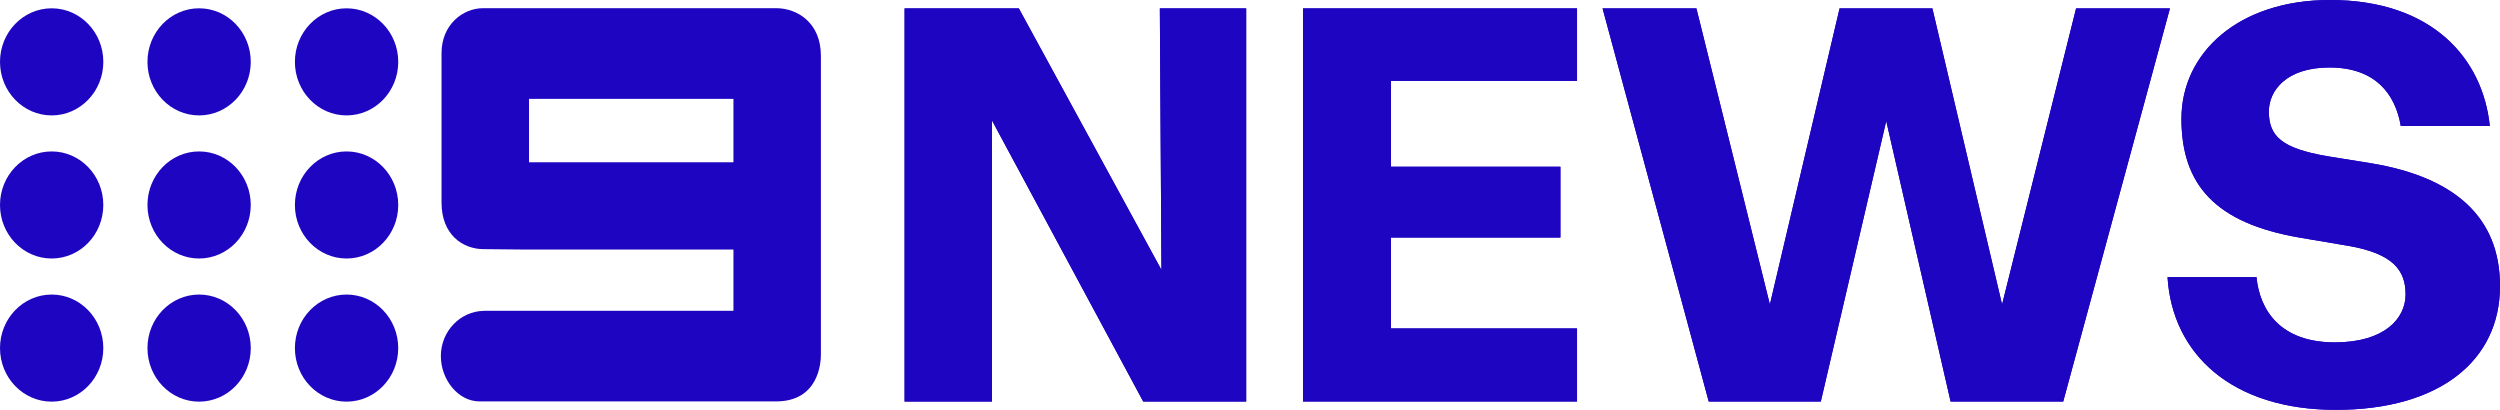
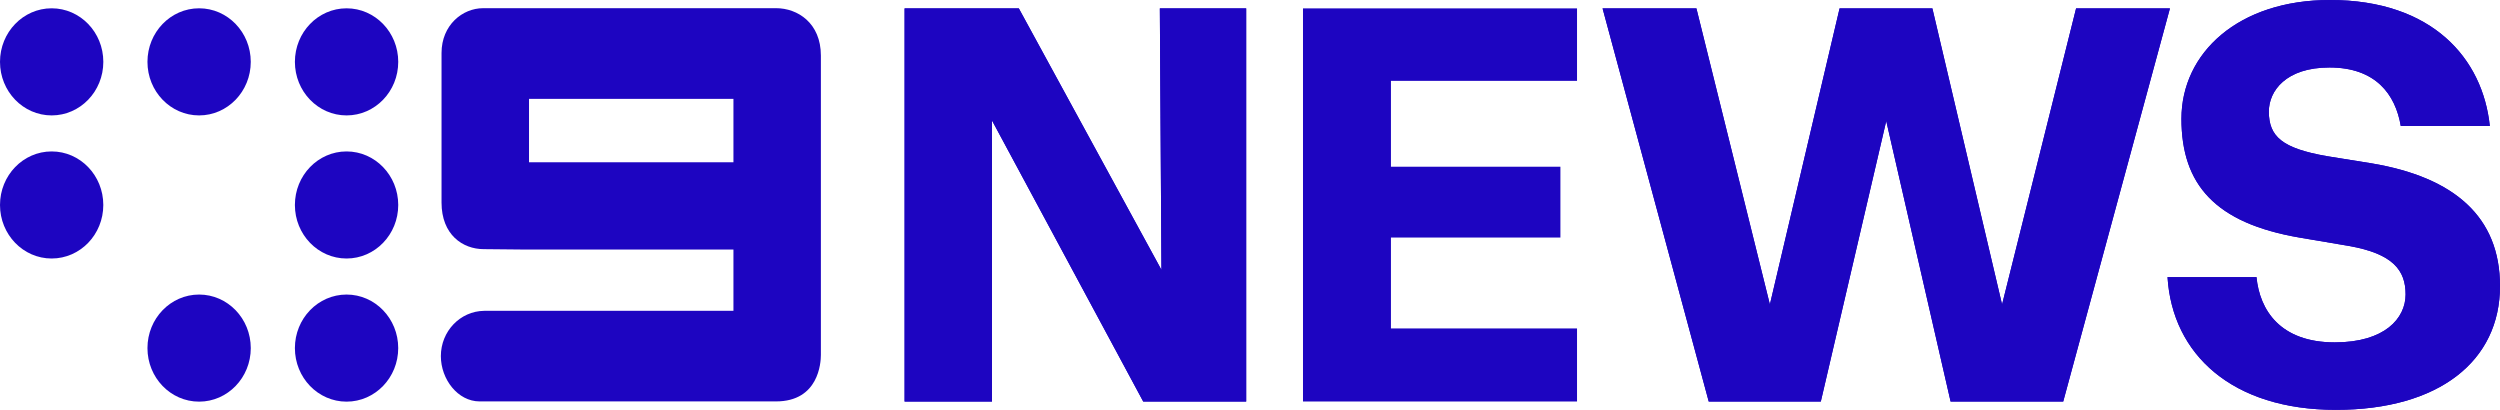
<svg xmlns="http://www.w3.org/2000/svg" width="122" height="20" viewBox="0 0 122 20" fill="none">
  <path d="M44.144 0.409H49.718L56.679 13.171L56.6 0.409H60.814V19.594H55.789L48.409 5.878V19.594H44.144V0.409Z" fill="#1D05C1" />
  <path d="M63.586 0.409H76.959V3.946H67.878V8.136H76.148V11.592H67.878V16.028H76.959V19.593H63.586V0.409Z" fill="#1D05C1" />
  <path d="M78.205 0.409H82.785L86.37 14.858L89.772 0.409H94.3L97.701 14.858L101.313 0.409H105.893L100.685 19.594H95.189L92.048 5.906L88.856 19.594H83.386L78.205 0.409Z" fill="#1D05C1" />
  <path d="M105.774 13.525H110.117C110.274 15.13 111.269 16.708 113.938 16.708C116.372 16.708 117.393 15.538 117.393 14.368C117.393 13.198 116.791 12.382 114.619 12.001L112.212 11.593C108.103 10.886 106.454 9.008 106.454 5.797C106.454 2.586 109.228 0 113.703 0C118.701 0 121.162 2.857 121.503 6.15H117.158C116.897 4.599 115.928 3.293 113.677 3.293C111.557 3.293 110.72 4.436 110.72 5.442C110.72 6.667 111.374 7.238 113.546 7.619L115.745 7.973C119.775 8.653 122 10.585 122 13.96C122 17.606 119.043 20 113.992 20C108.941 20 106.01 17.306 105.775 13.524L105.774 13.525Z" fill="#1D05C1" />
  <path d="M44.144 0.409H49.718L56.679 13.171L56.6 0.409H60.814V19.594H55.789L48.409 5.878V19.594H44.144V0.409Z" fill="#1D05C1" />
-   <path d="M63.586 0.409H76.959V3.946H67.878V8.136H76.148V11.592H67.878V16.028H76.959V19.593H63.586V0.409Z" fill="#1D05C1" />
  <path d="M78.205 0.409H82.785L86.37 14.858L89.772 0.409H94.3L97.701 14.858L101.313 0.409H105.893L100.685 19.594H95.189L92.048 5.906L88.856 19.594H83.386L78.205 0.409Z" fill="#1D05C1" />
  <path d="M105.774 13.525H110.117C110.274 15.13 111.269 16.708 113.938 16.708C116.372 16.708 117.393 15.538 117.393 14.368C117.393 13.198 116.791 12.382 114.619 12.001L112.212 11.593C108.103 10.886 106.454 9.008 106.454 5.797C106.454 2.586 109.228 0 113.703 0C118.701 0 121.162 2.857 121.503 6.15H117.158C116.897 4.599 115.928 3.293 113.677 3.293C111.557 3.293 110.72 4.436 110.72 5.442C110.72 6.667 111.374 7.238 113.546 7.619L115.745 7.973C119.775 8.653 122 10.585 122 13.96C122 17.606 119.043 20 113.992 20C108.941 20 106.01 17.306 105.775 13.524L105.774 13.525Z" fill="#1D05C1" />
  <path d="M35.792 7.92H25.816V4.825H35.792V7.92ZM37.87 0.4H23.572C22.576 0.4 21.547 1.218 21.547 2.587V9.886C21.547 11.455 22.581 12.158 23.605 12.158L25.637 12.178H35.792V15.167H23.666C23.65 15.167 23.639 15.168 23.624 15.169C22.457 15.183 21.514 16.166 21.514 17.378C21.514 18.513 22.346 19.587 23.401 19.589C23.4 19.583 23.401 19.595 23.401 19.589H37.869C39.954 19.589 40.059 17.698 40.059 17.32V2.712C40.059 1.123 38.924 0.399 37.869 0.399L37.87 0.4Z" fill="#1D05C1" />
  <path d="M-0 10.003C-0 8.559 1.129 7.39 2.521 7.39C3.914 7.39 5.041 8.56 5.041 10.003C5.041 11.446 3.913 12.615 2.521 12.615C1.128 12.615 -0 11.445 -0 10.003Z" fill="#1D05C1" />
-   <path d="M-0 16.987C-0 15.544 1.129 14.375 2.521 14.374C3.914 14.374 5.041 15.544 5.041 16.987C5.041 18.43 3.913 19.6 2.521 19.6C1.129 19.6 -0 18.43 -0 16.987Z" fill="#1D05C1" />
  <path d="M7.196 3.019C7.196 1.575 8.324 0.406 9.716 0.405C11.109 0.405 12.237 1.575 12.237 3.019C12.237 4.462 11.108 5.632 9.716 5.632C8.324 5.632 7.196 4.462 7.196 3.019Z" fill="#1D05C1" />
-   <path d="M7.196 10.003C7.196 8.559 8.324 7.39 9.716 7.39C11.109 7.39 12.237 8.56 12.237 10.003C12.237 11.446 11.108 12.615 9.716 12.615C8.324 12.615 7.196 11.445 7.196 10.003Z" fill="#1D05C1" />
  <path d="M7.196 16.987C7.196 15.544 8.324 14.375 9.716 14.374C11.109 14.374 12.237 15.544 12.238 16.987C12.238 18.43 11.109 19.6 9.716 19.6C8.324 19.6 7.196 18.43 7.196 16.987Z" fill="#1D05C1" />
  <path d="M14.391 3.019C14.391 1.576 15.52 0.406 16.913 0.406C18.306 0.406 19.434 1.576 19.434 3.019C19.434 4.463 18.305 5.632 16.913 5.632C15.52 5.632 14.392 4.462 14.391 3.019Z" fill="#1D05C1" />
  <path d="M14.391 10.003C14.391 8.559 15.52 7.39 16.912 7.39C18.305 7.39 19.433 8.56 19.434 10.003C19.434 11.446 18.305 12.615 16.912 12.615C15.519 12.615 14.391 11.445 14.391 10.003Z" fill="#1D05C1" />
  <path d="M14.391 16.987C14.391 15.544 15.52 14.375 16.912 14.374C18.305 14.374 19.433 15.544 19.433 16.987C19.433 18.43 18.304 19.6 16.912 19.6C15.519 19.6 14.391 18.43 14.391 16.987Z" fill="#1D05C1" />
  <path d="M5.042 3.019C5.042 1.575 3.914 0.406 2.522 0.405C1.129 0.405 -0 1.575 -0 3.019C-0 4.462 1.129 5.632 2.521 5.632C3.914 5.632 5.042 4.462 5.042 3.019Z" fill="#1D05C1" />
</svg>